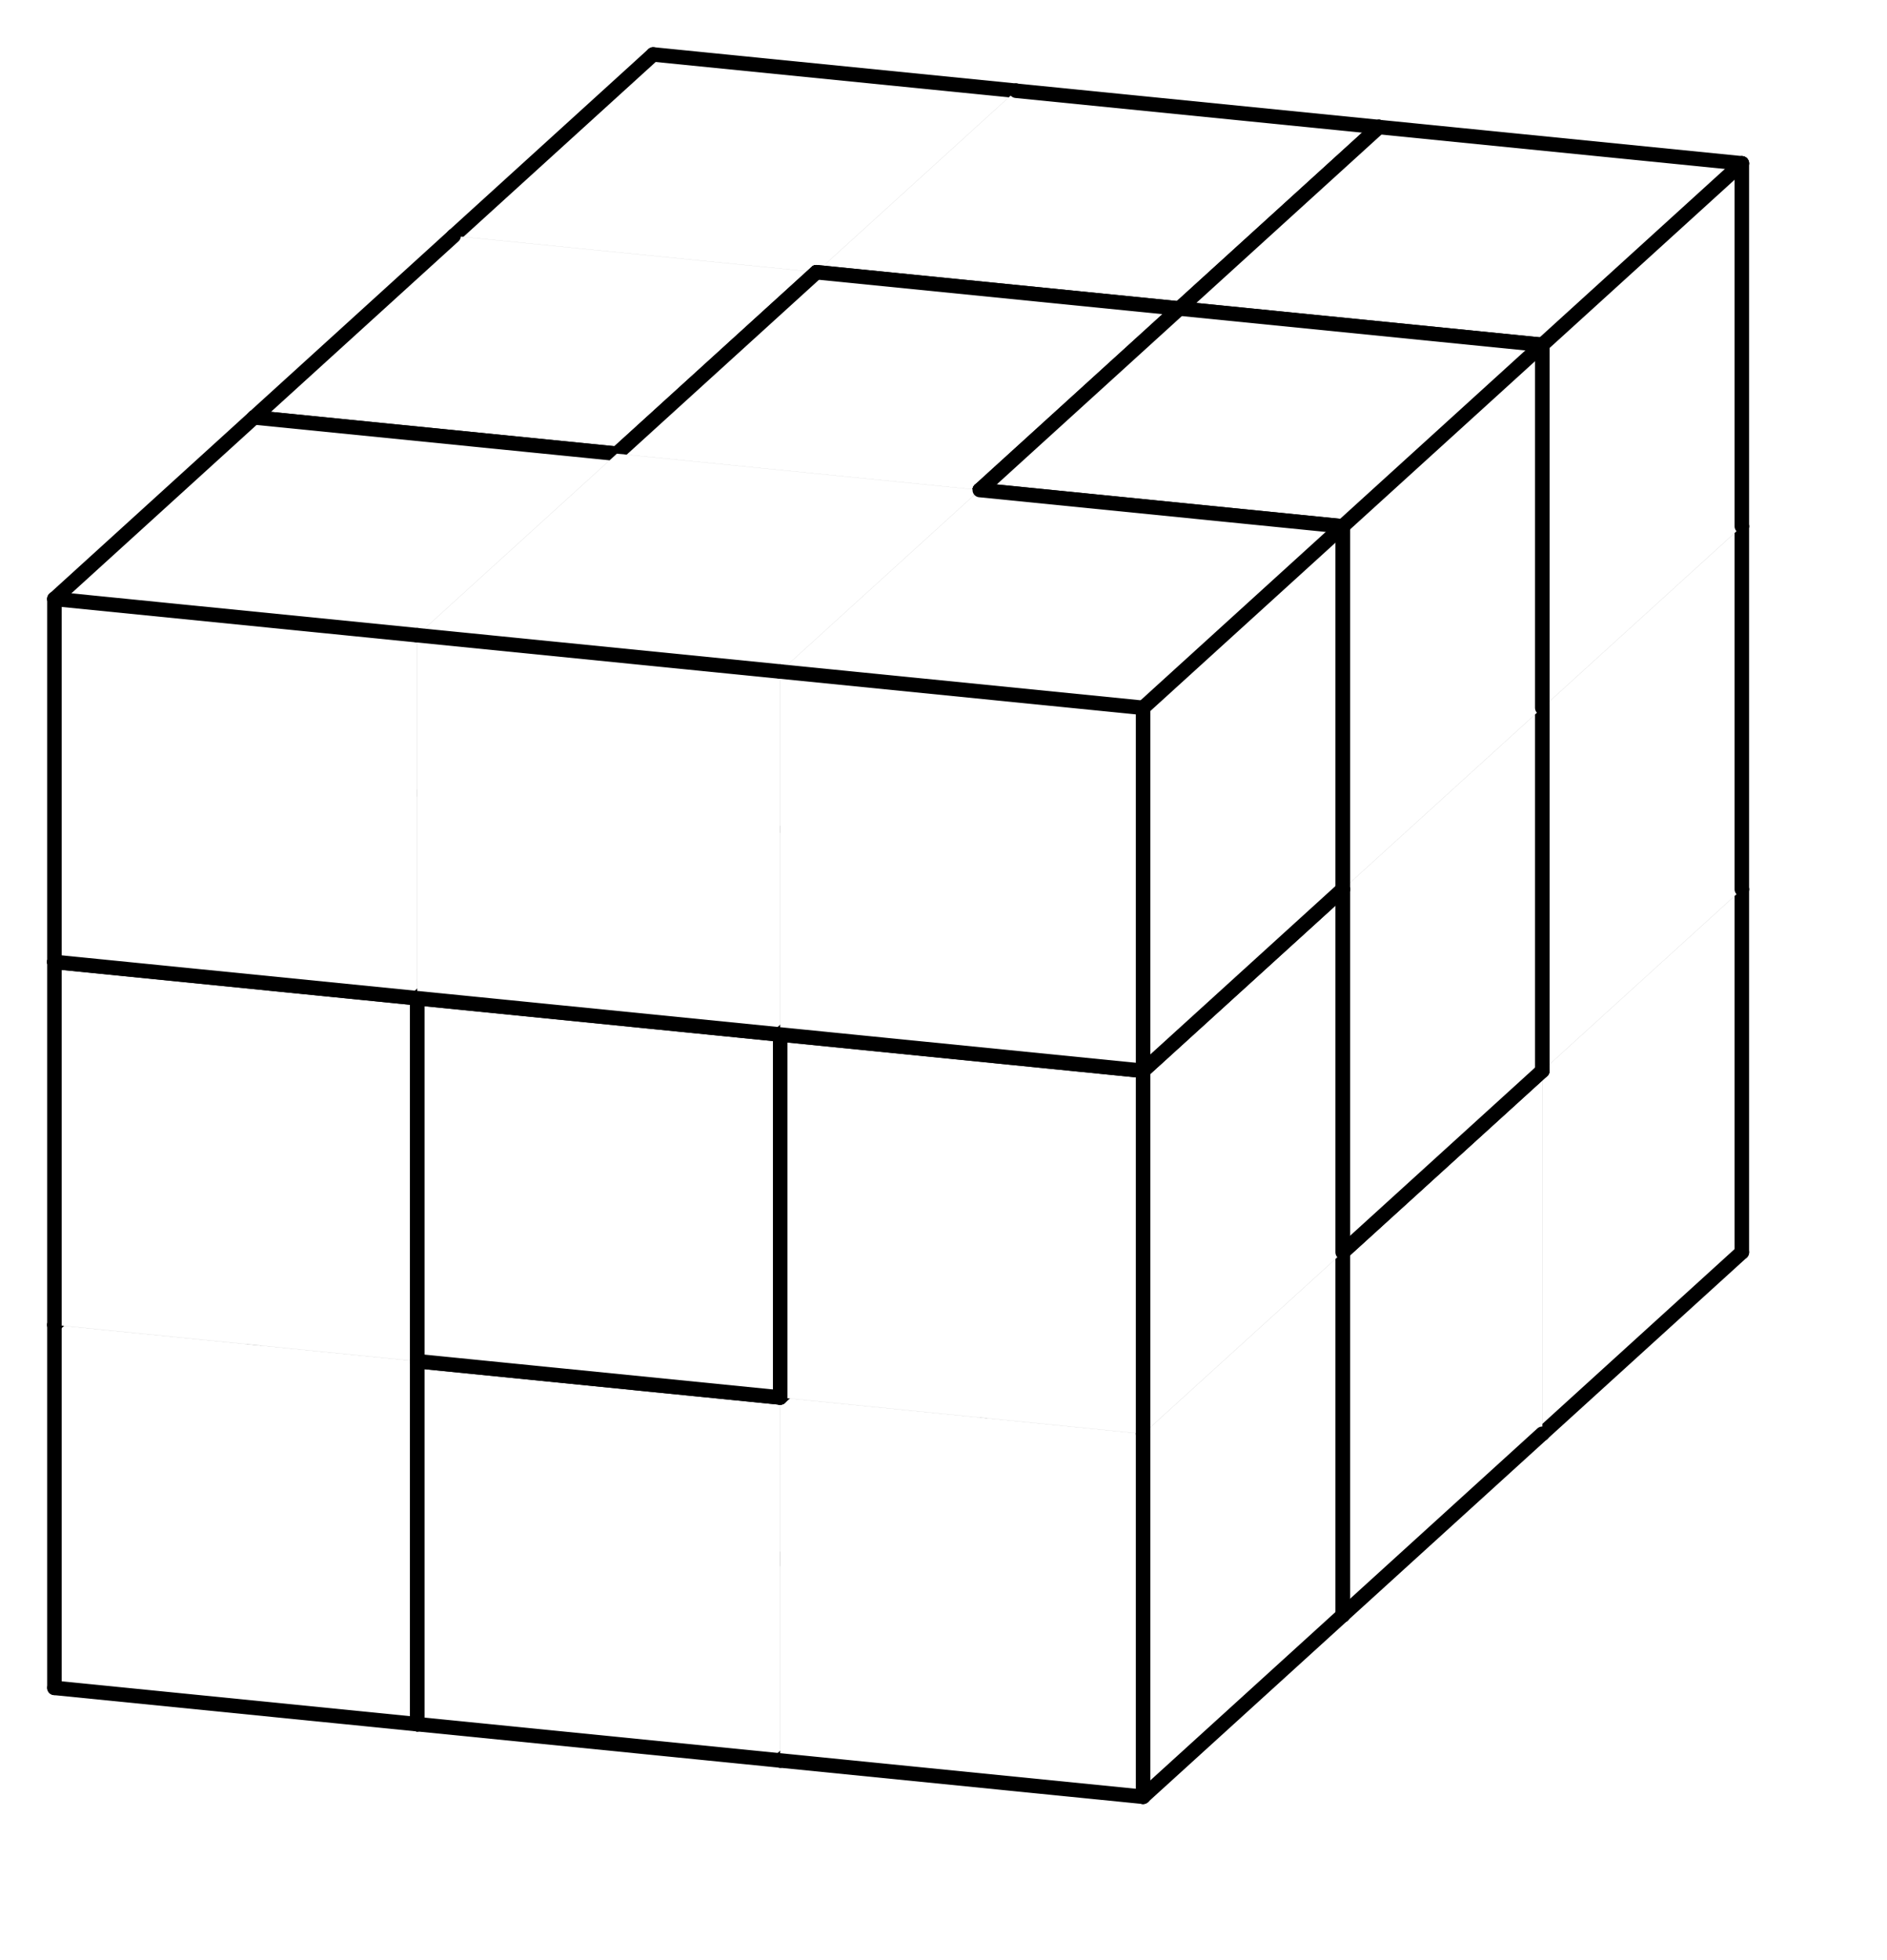
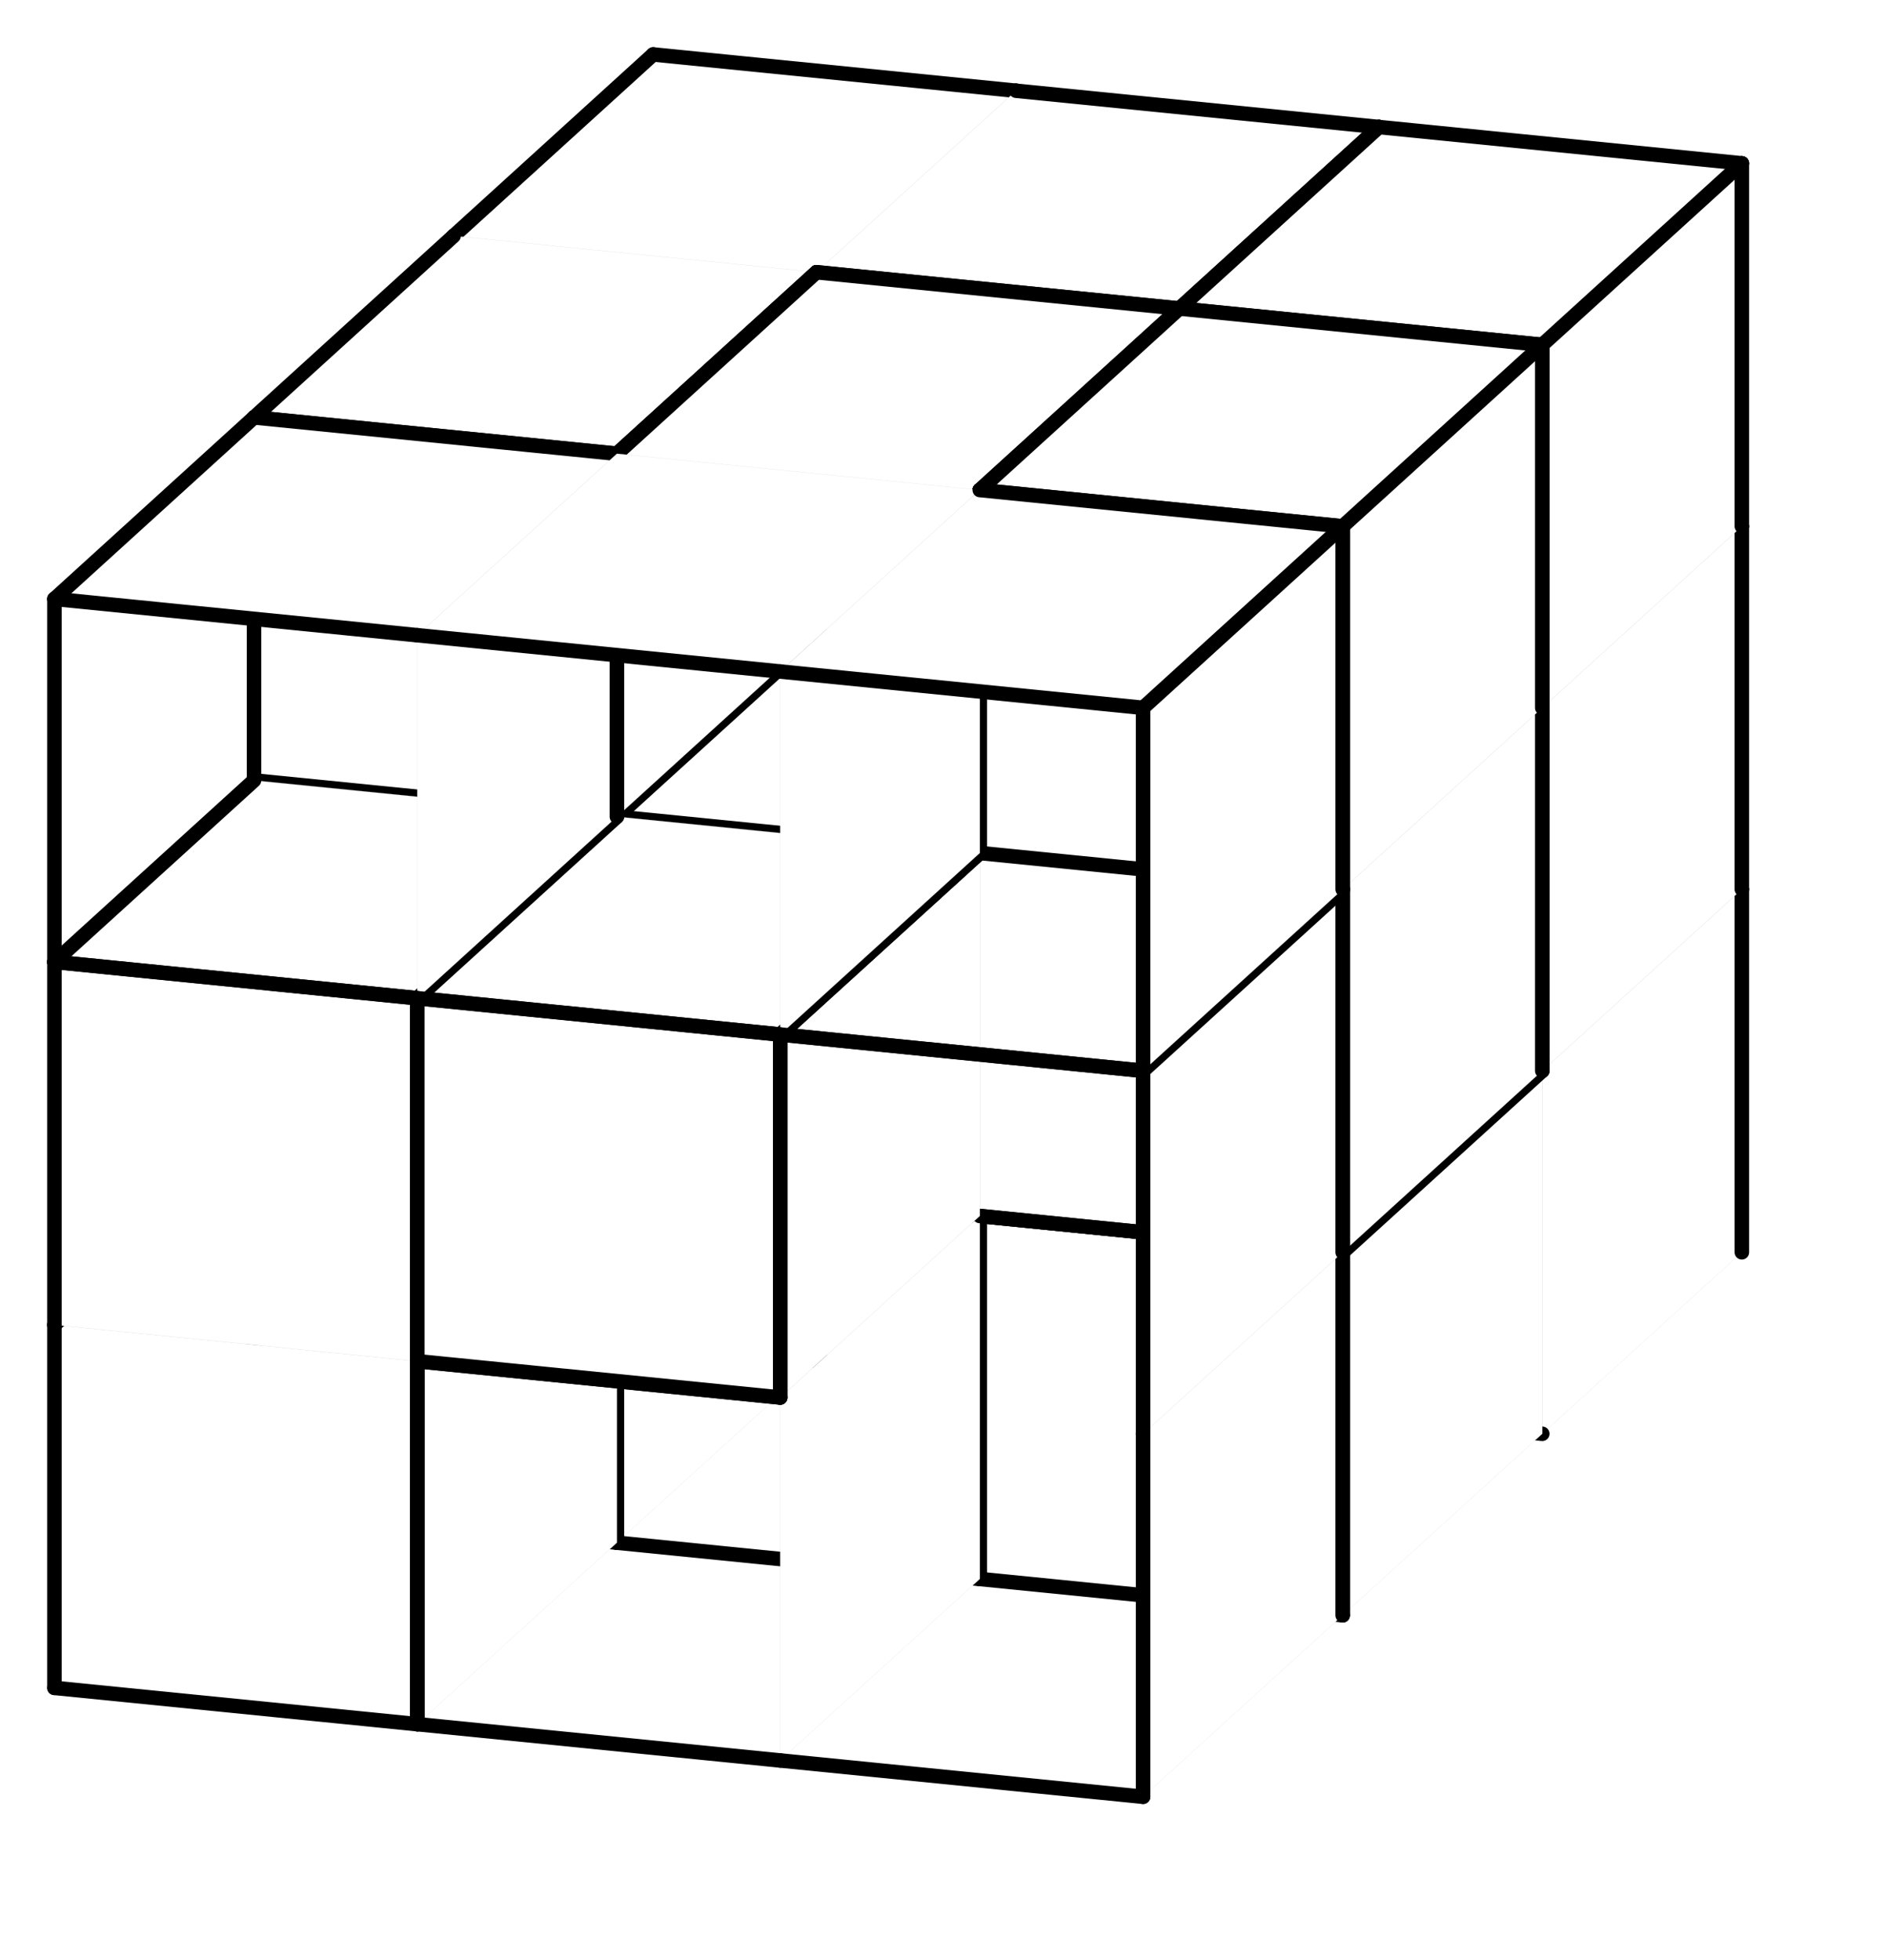
<svg xmlns="http://www.w3.org/2000/svg" xmlns:xlink="http://www.w3.org/1999/xlink" version="1.1" width="52px" height="54px">
  <symbol id="985ed0e5-e11b-446d-b620-b9919532fa3fbox_-2">
    <path d="M21 13 L32 3 L32 23 L21 33 Z" stroke="gray" stroke-width=".008" fill-opacity="0" />
    <path d="M21 13 L1 11 L1 31 L21 33 Z" stroke="gray" stroke-width=".008" fill-opacity="0" />
-     <path d="M21 13 L1 11 L12 1 L32 3 Z" stroke="gray" stroke-width=".008" fill-opacity="0" />
  </symbol>
  <symbol id="985ed0e5-e11b-446d-b620-b9919532fa3fline_1">
    <line x1="21" y1="13" x2="32" y2="3" style="stroke-linecap:round;stroke:black;stroke-width:.8" />
  </symbol>
  <symbol id="985ed0e5-e11b-446d-b620-b9919532fa3fline_2">
    <line x1="32" y1="3" x2="32" y2="23" style="stroke-linecap:round;stroke:black;stroke-width:.8" />
  </symbol>
  <symbol id="985ed0e5-e11b-446d-b620-b9919532fa3fline_3">
-     <line x1="32" y1="23" x2="21" y2="33" style="stroke-linecap:round;stroke:black;stroke-width:.8" />
-   </symbol>
+     </symbol>
  <symbol id="985ed0e5-e11b-446d-b620-b9919532fa3fline_4">
    <line x1="21" y1="33" x2="21" y2="13" style="stroke-linecap:round;stroke:black;stroke-width:.8" />
  </symbol>
  <symbol id="985ed0e5-e11b-446d-b620-b9919532fa3fline_5">
    <line x1="21" y1="13" x2="1" y2="11" style="stroke-linecap:round;stroke:black;stroke-width:.8" />
  </symbol>
  <symbol id="985ed0e5-e11b-446d-b620-b9919532fa3fline_6">
    <line x1="1" y1="11" x2="1" y2="31" style="stroke-linecap:round;stroke:black;stroke-width:.8" />
  </symbol>
  <symbol id="985ed0e5-e11b-446d-b620-b9919532fa3fline_7">
    <line x1="1" y1="31" x2="21" y2="33" style="stroke-linecap:round;stroke:black;stroke-width:.8" />
  </symbol>
  <symbol id="985ed0e5-e11b-446d-b620-b9919532fa3fline_8">
    <line x1="1" y1="11" x2="12" y2="1" style="stroke-linecap:round;stroke:black;stroke-width:.8" />
  </symbol>
  <symbol id="985ed0e5-e11b-446d-b620-b9919532fa3fline_9">
    <line x1="12" y1="1" x2="32" y2="3" style="stroke-linecap:round;stroke:black;stroke-width:.8" />
  </symbol>
  <symbol id="985ed0e5-e11b-446d-b620-b9919532fa3fbox_0">
    <path d="M21 13 L32 3 L32 23 L21 33 Z" style="fill:#FFFFFF;stroke-width:.008;stroke:lightgray" />
    <path d="M21 13 L1 11 L1 31 L21 33 Z" style="fill:#FFFFFF;stroke-width:.008;stroke:lightgray" />
    <path d="M21 13 L1 11 L12 1 L32 3 Z" style="fill:#FFFFFF;stroke-width:.008;stroke:lightgray" />
  </symbol>
  <symbol id="985ed0e5-e11b-446d-b620-b9919532fa3fbox_1">
    <path d="M21 13 L32 3 L32 23 L21 33 Z" style="fill:#FFFFFF;stroke-width:.008;stroke:lightgray" />
    <path d="M21 13 L1 11 L1 31 L21 33 Z" style="fill:#FFFFFF;stroke-width:.008;stroke:lightgray" />
    <path d="M21 13 L1 11 L12 1 L32 3 Z" style="fill:#FFFFFF;stroke-width:.008;stroke:lightgray" />
  </symbol>
  <symbol id="985ed0e5-e11b-446d-b620-b9919532fa3fbox_2">
    <path d="M21 13 L32 3 L32 23 L21 33 Z" style="fill:#FFFFFF;stroke-width:.008;stroke:lightgray" />
-     <path d="M21 13 L1 11 L1 31 L21 33 Z" style="fill:#FFFFFF;stroke-width:.008;stroke:lightgray" />
    <path d="M21 13 L1 11 L12 1 L32 3 Z" style="fill:#FFFFFF;stroke-width:.008;stroke:lightgray" />
  </symbol>
  <symbol id="985ed0e5-e11b-446d-b620-b9919532fa3fbox_3">
    <path d="M21 13 L32 3 L32 23 L21 33 Z" style="fill:#FFFFFF;stroke-width:.008;stroke:lightgray" />
    <path d="M21 13 L1 11 L1 31 L21 33 Z" style="fill:#FFFFFF;stroke-width:.008;stroke:lightgray" />
    <path d="M21 13 L1 11 L12 1 L32 3 Z" style="fill:#FFFFFF;stroke-width:.008;stroke:lightgray" />
  </symbol>
  <symbol id="985ed0e5-e11b-446d-b620-b9919532fa3fbox_4">
    <path d="M21 13 L32 3 L32 23 L21 33 Z" style="fill:#FFFFFF;stroke-width:.008;stroke:lightgray" />
    <path d="M21 13 L1 11 L1 31 L21 33 Z" style="fill:#FFFFFF;stroke-width:.008;stroke:lightgray" />
    <path d="M21 13 L1 11 L12 1 L32 3 Z" style="fill:#FFFFFF;stroke-width:.008;stroke:lightgray" />
  </symbol>
  <symbol id="985ed0e5-e11b-446d-b620-b9919532fa3fbox_5">
    <path d="M21 13 L32 3 L32 23 L21 33 Z" style="fill:#FFFFFF;stroke-width:.008;stroke:lightgray" />
-     <path d="M21 13 L1 11 L1 31 L21 33 Z" style="fill:#FFFFFF;stroke-width:.008;stroke:lightgray" />
-     <path d="M21 13 L1 11 L12 1 L32 3 Z" style="fill:#FFFFFF;stroke-width:.008;stroke:lightgray" />
  </symbol>
  <symbol id="985ed0e5-e11b-446d-b620-b9919532fa3fbox_6">
    <path d="M21 13 L32 3 L32 23 L21 33 Z" style="fill:#FFFFFF;stroke-width:.008;stroke:lightgray" />
    <path d="M21 13 L1 11 L1 31 L21 33 Z" style="fill:#FFFFFF;stroke-width:.008;stroke:lightgray" />
    <path d="M21 13 L1 11 L12 1 L32 3 Z" style="fill:#FFFFFF;stroke-width:.008;stroke:lightgray" />
  </symbol>
  <g transform="scale(0.5) translate(2,2) ">
    <use x="22" y="40" xlink:href="#origin" />
    <use x="22" y="40" xlink:href="#985ed0e5-e11b-446d-b620-b9919532fa3fbox_0" />
    <use x="22" y="40" xlink:href="#985ed0e5-e11b-446d-b620-b9919532fa3fline_2" />
    <use x="22" y="40" xlink:href="#985ed0e5-e11b-446d-b620-b9919532fa3fline_3" />
    <use x="22" y="40" xlink:href="#985ed0e5-e11b-446d-b620-b9919532fa3fline_5" />
    <use x="22" y="40" xlink:href="#985ed0e5-e11b-446d-b620-b9919532fa3fline_6" />
    <use x="22" y="40" xlink:href="#985ed0e5-e11b-446d-b620-b9919532fa3fline_7" />
    <use x="22" y="40" xlink:href="#985ed0e5-e11b-446d-b620-b9919532fa3fline_8" />
    <use x="22" y="40" xlink:href="#985ed0e5-e11b-446d-b620-b9919532fa3fline_9" />
    <use x="42" y="42" xlink:href="#985ed0e5-e11b-446d-b620-b9919532fa3fbox_0" />
    <use x="42" y="42" xlink:href="#985ed0e5-e11b-446d-b620-b9919532fa3fline_2" />
    <use x="42" y="42" xlink:href="#985ed0e5-e11b-446d-b620-b9919532fa3fline_3" />
    <use x="42" y="42" xlink:href="#985ed0e5-e11b-446d-b620-b9919532fa3fline_4" />
    <use x="42" y="42" xlink:href="#985ed0e5-e11b-446d-b620-b9919532fa3fline_7" />
    <use x="42" y="42" xlink:href="#985ed0e5-e11b-446d-b620-b9919532fa3fline_9" />
    <use x="62" y="44" xlink:href="#985ed0e5-e11b-446d-b620-b9919532fa3fbox_1" />
    <use x="62" y="44" xlink:href="#985ed0e5-e11b-446d-b620-b9919532fa3fline_2" />
    <use x="62" y="44" xlink:href="#985ed0e5-e11b-446d-b620-b9919532fa3fline_3" />
    <use x="62" y="44" xlink:href="#985ed0e5-e11b-446d-b620-b9919532fa3fline_6" />
    <use x="62" y="44" xlink:href="#985ed0e5-e11b-446d-b620-b9919532fa3fline_7" />
    <use x="62" y="44" xlink:href="#985ed0e5-e11b-446d-b620-b9919532fa3fline_8" />
    <use x="62" y="44" xlink:href="#985ed0e5-e11b-446d-b620-b9919532fa3fline_9" />
    <use x="22" y="20" xlink:href="#985ed0e5-e11b-446d-b620-b9919532fa3fbox_3" />
    <use x="22" y="20" xlink:href="#985ed0e5-e11b-446d-b620-b9919532fa3fline_2" />
    <use x="22" y="20" xlink:href="#985ed0e5-e11b-446d-b620-b9919532fa3fline_3" />
    <use x="22" y="20" xlink:href="#985ed0e5-e11b-446d-b620-b9919532fa3fline_4" />
    <use x="22" y="20" xlink:href="#985ed0e5-e11b-446d-b620-b9919532fa3fline_6" />
    <use x="22" y="20" xlink:href="#985ed0e5-e11b-446d-b620-b9919532fa3fline_7" />
    <use x="22" y="20" xlink:href="#985ed0e5-e11b-446d-b620-b9919532fa3fline_8" />
    <use x="22" y="20" xlink:href="#985ed0e5-e11b-446d-b620-b9919532fa3fline_9" />
    <use x="42" y="22" xlink:href="#985ed0e5-e11b-446d-b620-b9919532fa3fbox_0" />
    <use x="42" y="22" xlink:href="#985ed0e5-e11b-446d-b620-b9919532fa3fline_1" />
    <use x="42" y="22" xlink:href="#985ed0e5-e11b-446d-b620-b9919532fa3fline_2" />
    <use x="42" y="22" xlink:href="#985ed0e5-e11b-446d-b620-b9919532fa3fline_4" />
    <use x="42" y="22" xlink:href="#985ed0e5-e11b-446d-b620-b9919532fa3fline_5" />
    <use x="42" y="22" xlink:href="#985ed0e5-e11b-446d-b620-b9919532fa3fline_6" />
    <use x="42" y="22" xlink:href="#985ed0e5-e11b-446d-b620-b9919532fa3fline_8" />
    <use x="42" y="22" xlink:href="#985ed0e5-e11b-446d-b620-b9919532fa3fline_9" />
    <use x="62" y="24" xlink:href="#985ed0e5-e11b-446d-b620-b9919532fa3fbox_1" />
    <use x="62" y="24" xlink:href="#985ed0e5-e11b-446d-b620-b9919532fa3fline_2" />
    <use x="62" y="24" xlink:href="#985ed0e5-e11b-446d-b620-b9919532fa3fline_4" />
    <use x="62" y="24" xlink:href="#985ed0e5-e11b-446d-b620-b9919532fa3fline_6" />
    <use x="62" y="24" xlink:href="#985ed0e5-e11b-446d-b620-b9919532fa3fline_8" />
    <use x="62" y="24" xlink:href="#985ed0e5-e11b-446d-b620-b9919532fa3fline_9" />
    <use x="22" y="0" xlink:href="#985ed0e5-e11b-446d-b620-b9919532fa3fbox_3" />
    <use x="22" y="0" xlink:href="#985ed0e5-e11b-446d-b620-b9919532fa3fline_2" />
    <use x="22" y="0" xlink:href="#985ed0e5-e11b-446d-b620-b9919532fa3fline_6" />
    <use x="22" y="0" xlink:href="#985ed0e5-e11b-446d-b620-b9919532fa3fline_8" />
    <use x="22" y="0" xlink:href="#985ed0e5-e11b-446d-b620-b9919532fa3fline_9" />
    <use x="42" y="2" xlink:href="#985ed0e5-e11b-446d-b620-b9919532fa3fbox_3" />
    <use x="42" y="2" xlink:href="#985ed0e5-e11b-446d-b620-b9919532fa3fline_1" />
    <use x="42" y="2" xlink:href="#985ed0e5-e11b-446d-b620-b9919532fa3fline_2" />
    <use x="42" y="2" xlink:href="#985ed0e5-e11b-446d-b620-b9919532fa3fline_3" />
    <use x="42" y="2" xlink:href="#985ed0e5-e11b-446d-b620-b9919532fa3fline_4" />
    <use x="42" y="2" xlink:href="#985ed0e5-e11b-446d-b620-b9919532fa3fline_5" />
    <use x="42" y="2" xlink:href="#985ed0e5-e11b-446d-b620-b9919532fa3fline_7" />
    <use x="42" y="2" xlink:href="#985ed0e5-e11b-446d-b620-b9919532fa3fline_9" />
    <use x="62" y="4" xlink:href="#985ed0e5-e11b-446d-b620-b9919532fa3fbox_1" />
    <use x="62" y="4" xlink:href="#985ed0e5-e11b-446d-b620-b9919532fa3fline_1" />
    <use x="62" y="4" xlink:href="#985ed0e5-e11b-446d-b620-b9919532fa3fline_2" />
    <use x="62" y="4" xlink:href="#985ed0e5-e11b-446d-b620-b9919532fa3fline_4" />
    <use x="62" y="4" xlink:href="#985ed0e5-e11b-446d-b620-b9919532fa3fline_5" />
    <use x="62" y="4" xlink:href="#985ed0e5-e11b-446d-b620-b9919532fa3fline_6" />
    <use x="62" y="4" xlink:href="#985ed0e5-e11b-446d-b620-b9919532fa3fline_8" />
    <use x="62" y="4" xlink:href="#985ed0e5-e11b-446d-b620-b9919532fa3fline_9" />
    <use x="11" y="50" xlink:href="#985ed0e5-e11b-446d-b620-b9919532fa3fbox_6" />
    <use x="11" y="50" xlink:href="#985ed0e5-e11b-446d-b620-b9919532fa3fline_2" />
    <use x="11" y="50" xlink:href="#985ed0e5-e11b-446d-b620-b9919532fa3fline_3" />
    <use x="11" y="50" xlink:href="#985ed0e5-e11b-446d-b620-b9919532fa3fline_6" />
    <use x="11" y="50" xlink:href="#985ed0e5-e11b-446d-b620-b9919532fa3fline_7" />
    <use x="11" y="50" xlink:href="#985ed0e5-e11b-446d-b620-b9919532fa3fline_8" />
    <use x="11" y="50" xlink:href="#985ed0e5-e11b-446d-b620-b9919532fa3fline_9" />
    <use x="31" y="52" xlink:href="#985ed0e5-e11b-446d-b620-b9919532fa3fbox_5" />
    <use x="31" y="52" xlink:href="#985ed0e5-e11b-446d-b620-b9919532fa3fline_1" />
    <use x="31" y="52" xlink:href="#985ed0e5-e11b-446d-b620-b9919532fa3fline_2" />
    <use x="31" y="52" xlink:href="#985ed0e5-e11b-446d-b620-b9919532fa3fline_3" />
    <use x="31" y="52" xlink:href="#985ed0e5-e11b-446d-b620-b9919532fa3fline_6" />
    <use x="31" y="52" xlink:href="#985ed0e5-e11b-446d-b620-b9919532fa3fline_7" />
    <use x="31" y="52" xlink:href="#985ed0e5-e11b-446d-b620-b9919532fa3fline_8" />
    <use x="31" y="52" xlink:href="#985ed0e5-e11b-446d-b620-b9919532fa3fline_9" />
    <use x="51" y="54" xlink:href="#985ed0e5-e11b-446d-b620-b9919532fa3fbox_1" />
    <use x="51" y="54" xlink:href="#985ed0e5-e11b-446d-b620-b9919532fa3fline_1" />
    <use x="51" y="54" xlink:href="#985ed0e5-e11b-446d-b620-b9919532fa3fline_3" />
    <use x="51" y="54" xlink:href="#985ed0e5-e11b-446d-b620-b9919532fa3fline_4" />
    <use x="51" y="54" xlink:href="#985ed0e5-e11b-446d-b620-b9919532fa3fline_5" />
    <use x="51" y="54" xlink:href="#985ed0e5-e11b-446d-b620-b9919532fa3fline_6" />
    <use x="51" y="54" xlink:href="#985ed0e5-e11b-446d-b620-b9919532fa3fline_7" />
    <use x="51" y="54" xlink:href="#985ed0e5-e11b-446d-b620-b9919532fa3fline_8" />
    <use x="11" y="30" xlink:href="#985ed0e5-e11b-446d-b620-b9919532fa3fbox_6" />
    <use x="11" y="30" xlink:href="#985ed0e5-e11b-446d-b620-b9919532fa3fline_1" />
    <use x="11" y="30" xlink:href="#985ed0e5-e11b-446d-b620-b9919532fa3fline_2" />
    <use x="11" y="30" xlink:href="#985ed0e5-e11b-446d-b620-b9919532fa3fline_6" />
    <use x="11" y="30" xlink:href="#985ed0e5-e11b-446d-b620-b9919532fa3fline_8" />
    <use x="11" y="30" xlink:href="#985ed0e5-e11b-446d-b620-b9919532fa3fline_9" />
    <use x="31" y="32" xlink:href="#985ed0e5-e11b-446d-b620-b9919532fa3fbox_4" />
    <use x="31" y="32" xlink:href="#985ed0e5-e11b-446d-b620-b9919532fa3fline_2" />
    <use x="31" y="32" xlink:href="#985ed0e5-e11b-446d-b620-b9919532fa3fline_3" />
    <use x="31" y="32" xlink:href="#985ed0e5-e11b-446d-b620-b9919532fa3fline_6" />
    <use x="31" y="32" xlink:href="#985ed0e5-e11b-446d-b620-b9919532fa3fline_7" />
    <use x="31" y="32" xlink:href="#985ed0e5-e11b-446d-b620-b9919532fa3fline_8" />
    <use x="31" y="32" xlink:href="#985ed0e5-e11b-446d-b620-b9919532fa3fline_9" />
    <use x="51" y="34" xlink:href="#985ed0e5-e11b-446d-b620-b9919532fa3fbox_4" />
    <use x="51" y="34" xlink:href="#985ed0e5-e11b-446d-b620-b9919532fa3fline_2" />
    <use x="51" y="34" xlink:href="#985ed0e5-e11b-446d-b620-b9919532fa3fline_3" />
    <use x="51" y="34" xlink:href="#985ed0e5-e11b-446d-b620-b9919532fa3fline_4" />
    <use x="51" y="34" xlink:href="#985ed0e5-e11b-446d-b620-b9919532fa3fline_7" />
    <use x="51" y="34" xlink:href="#985ed0e5-e11b-446d-b620-b9919532fa3fline_9" />
    <use x="11" y="10" xlink:href="#985ed0e5-e11b-446d-b620-b9919532fa3fbox_3" />
    <use x="11" y="10" xlink:href="#985ed0e5-e11b-446d-b620-b9919532fa3fline_1" />
    <use x="11" y="10" xlink:href="#985ed0e5-e11b-446d-b620-b9919532fa3fline_3" />
    <use x="11" y="10" xlink:href="#985ed0e5-e11b-446d-b620-b9919532fa3fline_4" />
    <use x="11" y="10" xlink:href="#985ed0e5-e11b-446d-b620-b9919532fa3fline_5" />
    <use x="11" y="10" xlink:href="#985ed0e5-e11b-446d-b620-b9919532fa3fline_6" />
    <use x="11" y="10" xlink:href="#985ed0e5-e11b-446d-b620-b9919532fa3fline_7" />
    <use x="11" y="10" xlink:href="#985ed0e5-e11b-446d-b620-b9919532fa3fline_8" />
    <use x="31" y="12" xlink:href="#985ed0e5-e11b-446d-b620-b9919532fa3fbox_2" />
    <use x="31" y="12" xlink:href="#985ed0e5-e11b-446d-b620-b9919532fa3fline_1" />
    <use x="31" y="12" xlink:href="#985ed0e5-e11b-446d-b620-b9919532fa3fline_2" />
    <use x="31" y="12" xlink:href="#985ed0e5-e11b-446d-b620-b9919532fa3fline_3" />
    <use x="31" y="12" xlink:href="#985ed0e5-e11b-446d-b620-b9919532fa3fline_6" />
    <use x="31" y="12" xlink:href="#985ed0e5-e11b-446d-b620-b9919532fa3fline_7" />
    <use x="31" y="12" xlink:href="#985ed0e5-e11b-446d-b620-b9919532fa3fline_8" />
    <use x="31" y="12" xlink:href="#985ed0e5-e11b-446d-b620-b9919532fa3fline_9" />
    <use x="51" y="14" xlink:href="#985ed0e5-e11b-446d-b620-b9919532fa3fbox_4" />
    <use x="51" y="14" xlink:href="#985ed0e5-e11b-446d-b620-b9919532fa3fline_1" />
    <use x="51" y="14" xlink:href="#985ed0e5-e11b-446d-b620-b9919532fa3fline_2" />
    <use x="51" y="14" xlink:href="#985ed0e5-e11b-446d-b620-b9919532fa3fline_4" />
    <use x="51" y="14" xlink:href="#985ed0e5-e11b-446d-b620-b9919532fa3fline_5" />
    <use x="51" y="14" xlink:href="#985ed0e5-e11b-446d-b620-b9919532fa3fline_6" />
    <use x="51" y="14" xlink:href="#985ed0e5-e11b-446d-b620-b9919532fa3fline_8" />
    <use x="51" y="14" xlink:href="#985ed0e5-e11b-446d-b620-b9919532fa3fline_9" />
    <use x="0" y="60" xlink:href="#985ed0e5-e11b-446d-b620-b9919532fa3fbox_6" />
    <use x="0" y="60" xlink:href="#985ed0e5-e11b-446d-b620-b9919532fa3fline_3" />
    <use x="0" y="60" xlink:href="#985ed0e5-e11b-446d-b620-b9919532fa3fline_4" />
    <use x="0" y="60" xlink:href="#985ed0e5-e11b-446d-b620-b9919532fa3fline_6" />
    <use x="0" y="60" xlink:href="#985ed0e5-e11b-446d-b620-b9919532fa3fline_7" />
    <use x="0" y="60" xlink:href="#985ed0e5-e11b-446d-b620-b9919532fa3fline_8" />
    <use x="20" y="62" xlink:href="#985ed0e5-e11b-446d-b620-b9919532fa3fbox_5" />
    <use x="20" y="62" xlink:href="#985ed0e5-e11b-446d-b620-b9919532fa3fline_3" />
    <use x="20" y="62" xlink:href="#985ed0e5-e11b-446d-b620-b9919532fa3fline_5" />
    <use x="20" y="62" xlink:href="#985ed0e5-e11b-446d-b620-b9919532fa3fline_6" />
    <use x="20" y="62" xlink:href="#985ed0e5-e11b-446d-b620-b9919532fa3fline_7" />
    <use x="20" y="62" xlink:href="#985ed0e5-e11b-446d-b620-b9919532fa3fline_8" />
    <use x="40" y="64" xlink:href="#985ed0e5-e11b-446d-b620-b9919532fa3fbox_5" />
    <use x="40" y="64" xlink:href="#985ed0e5-e11b-446d-b620-b9919532fa3fline_2" />
    <use x="40" y="64" xlink:href="#985ed0e5-e11b-446d-b620-b9919532fa3fline_3" />
    <use x="40" y="64" xlink:href="#985ed0e5-e11b-446d-b620-b9919532fa3fline_4" />
    <use x="40" y="64" xlink:href="#985ed0e5-e11b-446d-b620-b9919532fa3fline_7" />
    <use x="40" y="64" xlink:href="#985ed0e5-e11b-446d-b620-b9919532fa3fline_9" />
    <use x="0" y="40" xlink:href="#985ed0e5-e11b-446d-b620-b9919532fa3fbox_6" />
    <use x="0" y="40" xlink:href="#985ed0e5-e11b-446d-b620-b9919532fa3fline_1" />
    <use x="0" y="40" xlink:href="#985ed0e5-e11b-446d-b620-b9919532fa3fline_4" />
    <use x="0" y="40" xlink:href="#985ed0e5-e11b-446d-b620-b9919532fa3fline_5" />
    <use x="0" y="40" xlink:href="#985ed0e5-e11b-446d-b620-b9919532fa3fline_6" />
    <use x="0" y="40" xlink:href="#985ed0e5-e11b-446d-b620-b9919532fa3fline_8" />
    <use x="20" y="42" xlink:href="#985ed0e5-e11b-446d-b620-b9919532fa3fbox_4" />
    <use x="20" y="42" xlink:href="#985ed0e5-e11b-446d-b620-b9919532fa3fline_1" />
    <use x="20" y="42" xlink:href="#985ed0e5-e11b-446d-b620-b9919532fa3fline_3" />
    <use x="20" y="42" xlink:href="#985ed0e5-e11b-446d-b620-b9919532fa3fline_4" />
    <use x="20" y="42" xlink:href="#985ed0e5-e11b-446d-b620-b9919532fa3fline_5" />
    <use x="20" y="42" xlink:href="#985ed0e5-e11b-446d-b620-b9919532fa3fline_6" />
    <use x="20" y="42" xlink:href="#985ed0e5-e11b-446d-b620-b9919532fa3fline_7" />
    <use x="20" y="42" xlink:href="#985ed0e5-e11b-446d-b620-b9919532fa3fline_8" />
    <use x="40" y="44" xlink:href="#985ed0e5-e11b-446d-b620-b9919532fa3fbox_5" />
    <use x="40" y="44" xlink:href="#985ed0e5-e11b-446d-b620-b9919532fa3fline_1" />
    <use x="40" y="44" xlink:href="#985ed0e5-e11b-446d-b620-b9919532fa3fline_2" />
    <use x="40" y="44" xlink:href="#985ed0e5-e11b-446d-b620-b9919532fa3fline_4" />
    <use x="40" y="44" xlink:href="#985ed0e5-e11b-446d-b620-b9919532fa3fline_5" />
    <use x="40" y="44" xlink:href="#985ed0e5-e11b-446d-b620-b9919532fa3fline_6" />
    <use x="40" y="44" xlink:href="#985ed0e5-e11b-446d-b620-b9919532fa3fline_8" />
    <use x="40" y="44" xlink:href="#985ed0e5-e11b-446d-b620-b9919532fa3fline_9" />
    <use x="0" y="20" xlink:href="#985ed0e5-e11b-446d-b620-b9919532fa3fbox_2" />
    <use x="0" y="20" xlink:href="#985ed0e5-e11b-446d-b620-b9919532fa3fline_2" />
    <use x="0" y="20" xlink:href="#985ed0e5-e11b-446d-b620-b9919532fa3fline_3" />
    <use x="0" y="20" xlink:href="#985ed0e5-e11b-446d-b620-b9919532fa3fline_5" />
    <use x="0" y="20" xlink:href="#985ed0e5-e11b-446d-b620-b9919532fa3fline_6" />
    <use x="0" y="20" xlink:href="#985ed0e5-e11b-446d-b620-b9919532fa3fline_7" />
    <use x="0" y="20" xlink:href="#985ed0e5-e11b-446d-b620-b9919532fa3fline_8" />
    <use x="0" y="20" xlink:href="#985ed0e5-e11b-446d-b620-b9919532fa3fline_9" />
    <use x="20" y="22" xlink:href="#985ed0e5-e11b-446d-b620-b9919532fa3fbox_2" />
    <use x="20" y="22" xlink:href="#985ed0e5-e11b-446d-b620-b9919532fa3fline_3" />
    <use x="20" y="22" xlink:href="#985ed0e5-e11b-446d-b620-b9919532fa3fline_5" />
    <use x="20" y="22" xlink:href="#985ed0e5-e11b-446d-b620-b9919532fa3fline_7" />
    <use x="40" y="24" xlink:href="#985ed0e5-e11b-446d-b620-b9919532fa3fbox_2" />
    <use x="40" y="24" xlink:href="#985ed0e5-e11b-446d-b620-b9919532fa3fline_1" />
    <use x="40" y="24" xlink:href="#985ed0e5-e11b-446d-b620-b9919532fa3fline_2" />
    <use x="40" y="24" xlink:href="#985ed0e5-e11b-446d-b620-b9919532fa3fline_3" />
    <use x="40" y="24" xlink:href="#985ed0e5-e11b-446d-b620-b9919532fa3fline_4" />
    <use x="40" y="24" xlink:href="#985ed0e5-e11b-446d-b620-b9919532fa3fline_5" />
    <use x="40" y="24" xlink:href="#985ed0e5-e11b-446d-b620-b9919532fa3fline_7" />
    <use x="40" y="24" xlink:href="#985ed0e5-e11b-446d-b620-b9919532fa3fline_9" />
  </g>
  <g transform="scale(0.5) translate(2,2) ">

</g>
</svg>